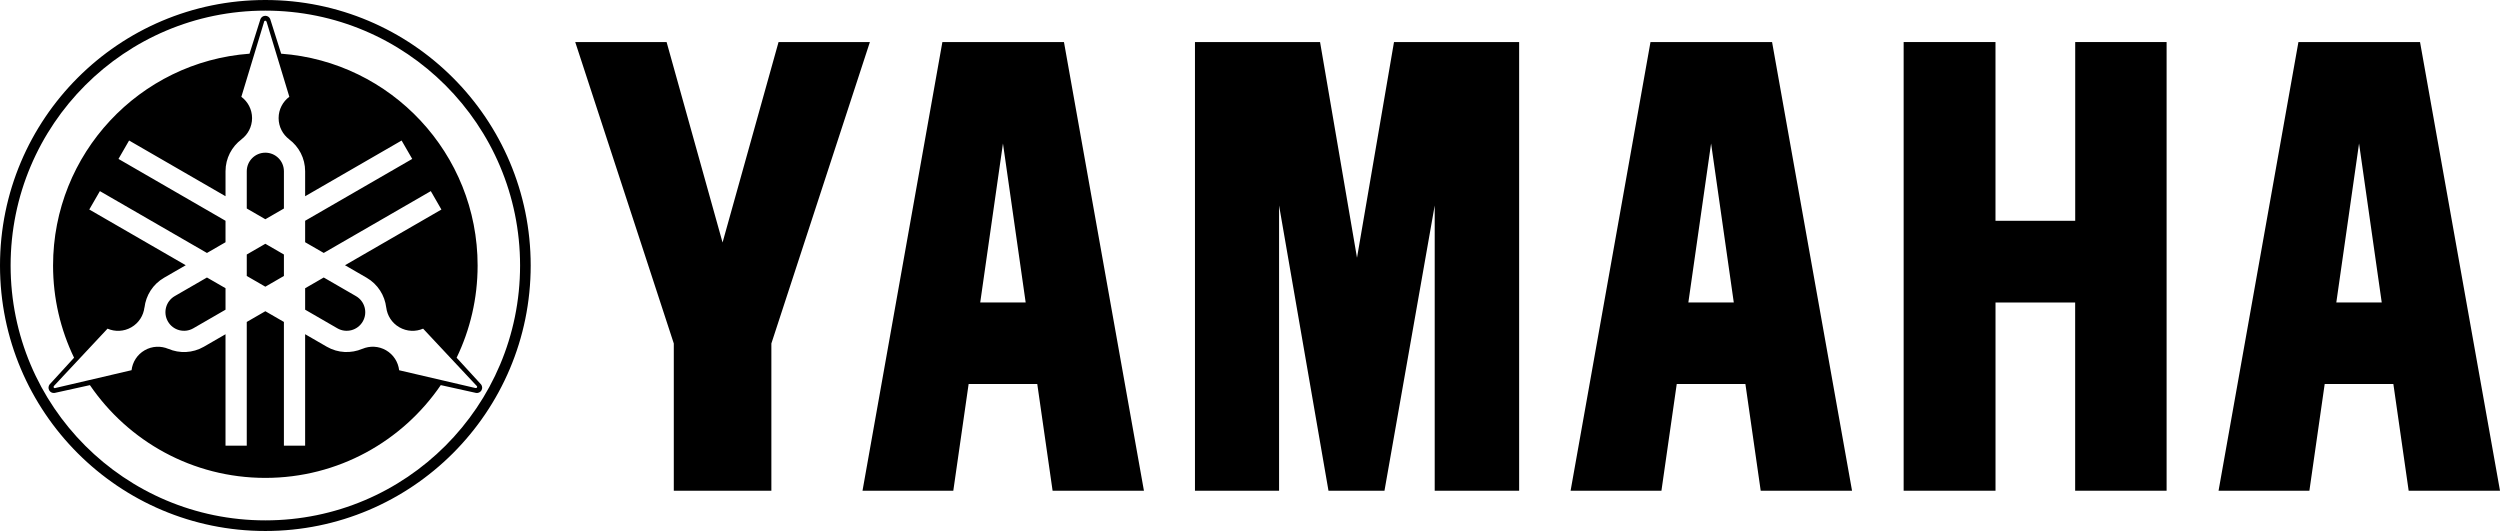
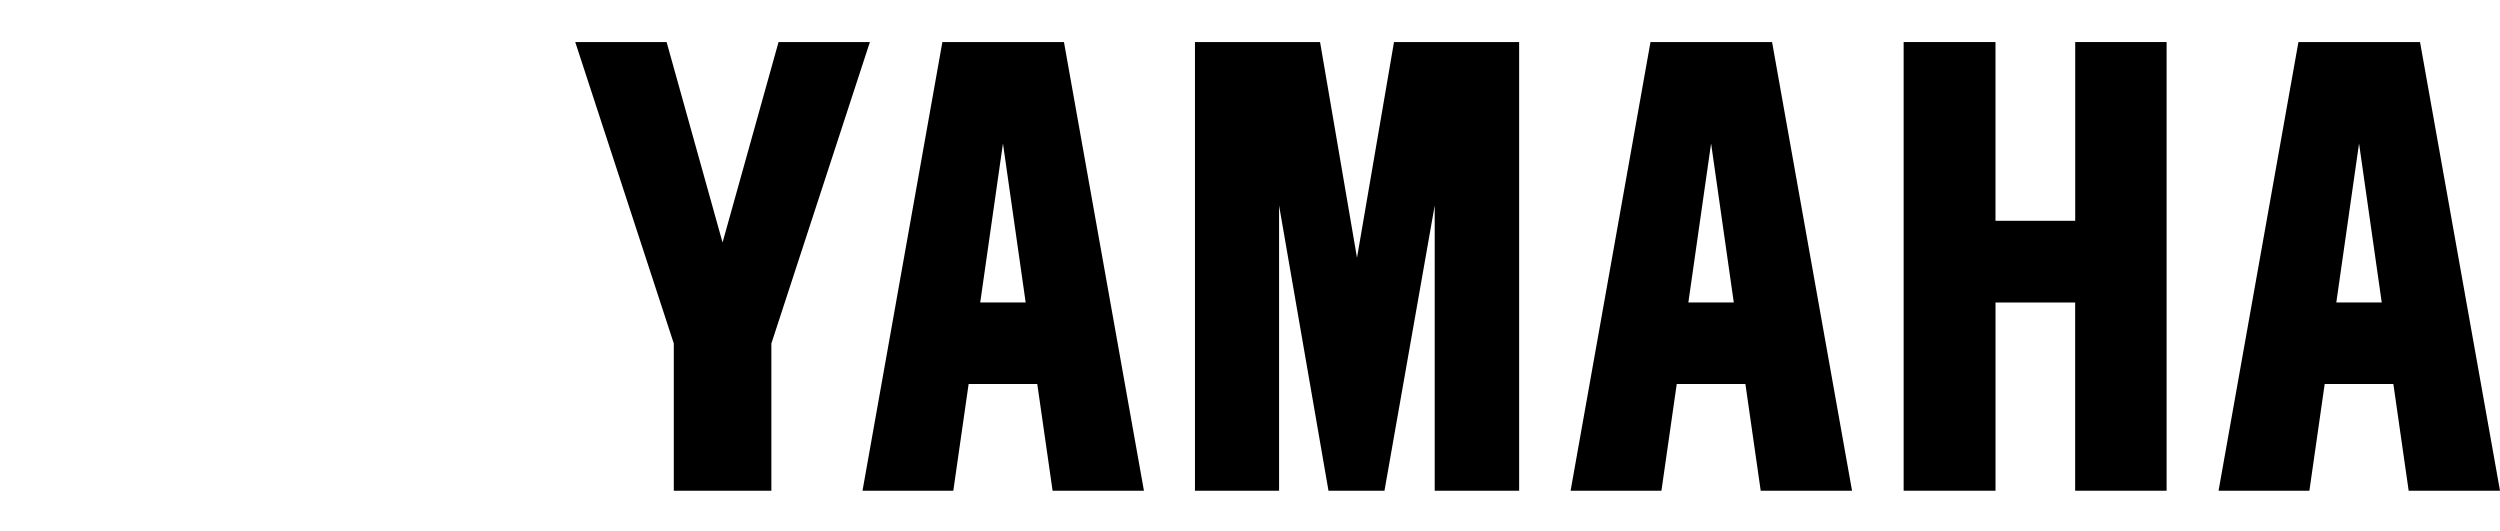
<svg xmlns="http://www.w3.org/2000/svg" xmlns:ns1="http://sodipodi.sourceforge.net/DTD/sodipodi-0.dtd" xmlns:ns2="http://www.inkscape.org/namespaces/inkscape" version="1.1" id="Layer_1" x="0px" y="0px" width="1000px" height="212.396px" viewBox="-194 289.802 1000 212.396" enable-background="new -194 289.802 1000 212.396" xml:space="preserve" ns1:docname="Yamaha Print.svg" ns2:version="0.92.2 (5c3e80d, 2017-08-06)">
  <defs id="defs1701">
    <radialGradient id="SVGID_2_" cx="-11724.914" cy="-3164.07" r="3767.387" gradientTransform="matrix(0.064,0,0,0.064,565.523,503.507)" gradientUnits="userSpaceOnUse">
      <stop offset="0" style="stop-color:#E3EAED" id="stop1329" />
      <stop offset="0.182" style="stop-color:#EEF2F4" id="stop1331" />
      <stop offset="0.388" style="stop-color:#FFFFFF" id="stop1333" />
      <stop offset="0.458" style="stop-color:#FBFCFC" id="stop1335" />
      <stop offset="0.524" style="stop-color:#F0F1F4" id="stop1337" />
      <stop offset="0.589" style="stop-color:#DDE0E5" id="stop1339" />
      <stop offset="0.653" style="stop-color:#C2C8D1" id="stop1341" />
      <stop offset="0.715" style="stop-color:#A0A9B8" id="stop1343" />
      <stop offset="0.742" style="stop-color:#8F9AAB" id="stop1345" />
      <stop offset="0.777" style="stop-color:#A7B0BE" id="stop1347" />
      <stop offset="0.85" style="stop-color:#D1D7E0" id="stop1349" />
      <stop offset="0.888" style="stop-color:#E2E6ED" id="stop1351" />
      <stop offset="0.904" style="stop-color:#D9DEE6" id="stop1353" />
      <stop offset="0.93" style="stop-color:#C1C9D3" id="stop1355" />
      <stop offset="0.964" style="stop-color:#99A6B5" id="stop1357" />
      <stop offset="1" style="stop-color:#667A8D" id="stop1359" />
    </radialGradient>
    <linearGradient id="SVGID_3_" gradientUnits="userSpaceOnUse" x1="-7016.874" y1="-3182.316" x2="-5908.645" y2="-2074.087" gradientTransform="matrix(0.128,0,0,0.128,739.75,731.268)">
      <stop offset="0" style="stop-color:#FFFFFF" id="stop1364" />
      <stop offset="1" style="stop-color:#58595B" id="stop1366" />
    </linearGradient>
    <linearGradient id="SVGID_4_" gradientUnits="userSpaceOnUse" x1="-6015.502" y1="-2117.174" x2="-6854.3" y2="-2955.972" gradientTransform="matrix(0.128,0,0,0.128,739.75,731.268)">
      <stop offset="0" style="stop-color:#FFFFFF" id="stop1371" />
      <stop offset="1" style="stop-color:#58595B" id="stop1373" />
    </linearGradient>
    <linearGradient id="SVGID_5_" gradientUnits="userSpaceOnUse" x1="-1746.185" y1="-2227.362" x2="-1746.185" y2="-2335.908" gradientTransform="matrix(-0.128,0,0,0.128,-230.194,731.28)">
      <stop offset="0" style="stop-color:#FFFFFF" id="stop1378" />
      <stop offset="1" style="stop-color:#808184" id="stop1380" />
    </linearGradient>
    <linearGradient id="SVGID_6_" gradientUnits="userSpaceOnUse" x1="-11517.447" y1="-900.617" x2="-11256.677" y2="-900.617" gradientTransform="matrix(0.064,0,0,0.064,565.523,503.507)">
      <stop offset="0" style="stop-color:#BBBDBF" id="stop1385" />
      <stop offset="0.027" style="stop-color:#C3C5C7" id="stop1387" />
      <stop offset="0.115" style="stop-color:#D9DADB" id="stop1389" />
      <stop offset="0.22" style="stop-color:#EAEBEB" id="stop1391" />
      <stop offset="0.348" style="stop-color:#F6F6F7" id="stop1393" />
      <stop offset="0.526" style="stop-color:#FDFDFD" id="stop1395" />
      <stop offset="1" style="stop-color:#FFFFFF" id="stop1397" />
    </linearGradient>
    <linearGradient id="SVGID_7_" gradientUnits="userSpaceOnUse" x1="-11522.901" y1="-996.949" x2="-11355.658" y2="-996.949" gradientTransform="matrix(0.064,0,0,0.064,565.523,503.507)">
      <stop offset="0" style="stop-color:#BBBDBF" id="stop1402" />
      <stop offset="0.097" style="stop-color:#A2A3A5" id="stop1404" />
      <stop offset="0.228" style="stop-color:#87888A" id="stop1406" />
      <stop offset="0.37" style="stop-color:#727375" id="stop1408" />
      <stop offset="0.528" style="stop-color:#636466" id="stop1410" />
      <stop offset="0.715" style="stop-color:#5B5C5E" id="stop1412" />
      <stop offset="1" style="stop-color:#58595B" id="stop1414" />
    </linearGradient>
    <linearGradient id="SVGID_8_" gradientUnits="userSpaceOnUse" x1="-1746.185" y1="-2227.362" x2="-1746.185" y2="-2335.908" gradientTransform="matrix(-0.128,0,0,0.128,-230.194,731.28)">
      <stop offset="0" style="stop-color:#FFFFFF" id="stop1419" />
      <stop offset="1" style="stop-color:#A6A8AB" id="stop1421" />
    </linearGradient>
    <radialGradient id="SVGID_9_" cx="-11724.91" cy="-3164.028" r="3767.41" gradientTransform="matrix(0.064,0,0,0.064,565.523,503.507)" gradientUnits="userSpaceOnUse">
      <stop offset="0" style="stop-color:#E3EAED" id="stop1426" />
      <stop offset="0.182" style="stop-color:#EEF2F4" id="stop1428" />
      <stop offset="0.388" style="stop-color:#FFFFFF" id="stop1430" />
      <stop offset="0.458" style="stop-color:#FBFCFC" id="stop1432" />
      <stop offset="0.524" style="stop-color:#F0F1F4" id="stop1434" />
      <stop offset="0.589" style="stop-color:#DDE0E5" id="stop1436" />
      <stop offset="0.653" style="stop-color:#C2C8D1" id="stop1438" />
      <stop offset="0.715" style="stop-color:#A0A9B8" id="stop1440" />
      <stop offset="0.742" style="stop-color:#8F9AAB" id="stop1442" />
      <stop offset="0.777" style="stop-color:#A7B0BE" id="stop1444" />
      <stop offset="0.85" style="stop-color:#D1D7E0" id="stop1446" />
      <stop offset="0.888" style="stop-color:#E2E6ED" id="stop1448" />
      <stop offset="0.904" style="stop-color:#D9DEE6" id="stop1450" />
      <stop offset="0.93" style="stop-color:#C1C9D3" id="stop1452" />
      <stop offset="0.964" style="stop-color:#99A6B5" id="stop1454" />
      <stop offset="1" style="stop-color:#667A8D" id="stop1456" />
    </radialGradient>
    <linearGradient id="SVGID_10_" gradientUnits="userSpaceOnUse" x1="-10794.563" y1="-1328.819" x2="-10404.008" y2="-1328.819" gradientTransform="matrix(0.064,0,0,0.064,565.523,503.507)">
      <stop offset="0" style="stop-color:#A6A8AB" id="stop1473" />
      <stop offset="0.081" style="stop-color:#C1C2C4" id="stop1475" />
      <stop offset="0.175" style="stop-color:#D7D8DA" id="stop1477" />
      <stop offset="0.284" style="stop-color:#E9EAEA" id="stop1479" />
      <stop offset="0.415" style="stop-color:#F6F6F6" id="stop1481" />
      <stop offset="0.591" style="stop-color:#FDFDFD" id="stop1483" />
      <stop offset="1" style="stop-color:#FFFFFF" id="stop1485" />
    </linearGradient>
    <linearGradient id="SVGID_11_" gradientUnits="userSpaceOnUse" x1="-10794.562" y1="-1496.777" x2="-10527.434" y2="-1496.777" gradientTransform="matrix(0.064,0,0,0.064,565.523,503.507)">
      <stop offset="0" style="stop-color:#A6A8AB" id="stop1490" />
      <stop offset="0.049" style="stop-color:#9FA1A4" id="stop1492" />
      <stop offset="0.308" style="stop-color:#808284" id="stop1494" />
      <stop offset="0.558" style="stop-color:#6A6B6D" id="stop1496" />
      <stop offset="0.793" style="stop-color:#5D5E60" id="stop1498" />
      <stop offset="1" style="stop-color:#58595B" id="stop1500" />
    </linearGradient>
    <linearGradient id="SVGID_12_" gradientUnits="userSpaceOnUse" x1="-9797.876" y1="-1497.363" x2="-9530.734" y2="-1497.363" gradientTransform="matrix(0.064,0,0,0.064,565.523,503.523)">
      <stop offset="0" style="stop-color:#808184" id="stop1507" />
      <stop offset="0.161" style="stop-color:#8E8E91" id="stop1509" />
      <stop offset="0.462" style="stop-color:#B1B2B4" id="stop1511" />
      <stop offset="0.867" style="stop-color:#EBEBEB" id="stop1513" />
      <stop offset="1" style="stop-color:#FFFFFF" id="stop1515" />
    </linearGradient>
    <linearGradient id="SVGID_13_" gradientUnits="userSpaceOnUse" x1="-9682.185" y1="-1468.084" x2="-9178.94" y2="-1468.084" gradientTransform="matrix(0.064,0,0,0.064,565.523,503.507)">
      <stop offset="0" style="stop-color:#FFFFFF" id="stop1568" />
      <stop offset="0.209" style="stop-color:#FDFDFD" id="stop1570" />
      <stop offset="0.316" style="stop-color:#F5F5F6" id="stop1572" />
      <stop offset="0.401" style="stop-color:#E8E8E9" id="stop1574" />
      <stop offset="0.473" style="stop-color:#D5D6D8" id="stop1576" />
      <stop offset="0.517" style="stop-color:#C5C7C9" id="stop1578" />
      <stop offset="0.558" style="stop-color:#DADBDC" id="stop1580" />
      <stop offset="0.608" style="stop-color:#EBEBEC" id="stop1582" />
      <stop offset="0.67" style="stop-color:#F6F7F7" id="stop1584" />
      <stop offset="0.758" style="stop-color:#FDFDFD" id="stop1586" />
      <stop offset="1" style="stop-color:#FFFFFF" id="stop1588" />
    </linearGradient>
    <linearGradient id="SVGID_14_" gradientUnits="userSpaceOnUse" x1="-9922.717" y1="-1141.527" x2="-9321.904" y2="-1141.527" gradientTransform="matrix(0.064,0,0,0.064,565.523,503.507)">
      <stop offset="0.011" style="stop-color:#C5C7C9" id="stop1597" />
      <stop offset="0.128" style="stop-color:#C2C4C6" id="stop1599" />
      <stop offset="0.219" style="stop-color:#B8BABC" id="stop1601" />
      <stop offset="0.301" style="stop-color:#A8AAAC" id="stop1603" />
      <stop offset="0.379" style="stop-color:#919294" id="stop1605" />
      <stop offset="0.452" style="stop-color:#737476" id="stop1607" />
      <stop offset="0.506" style="stop-color:#58595B" id="stop1609" />
      <stop offset="0.669" style="stop-color:#9A9A9B" id="stop1611" />
      <stop offset="0.824" style="stop-color:#D0D1D1" id="stop1613" />
      <stop offset="0.938" style="stop-color:#F2F2F2" id="stop1615" />
      <stop offset="1" style="stop-color:#FFFFFF" id="stop1617" />
    </linearGradient>
    <linearGradient gradientTransform="matrix(0.064,0,0,0.064,565.534,503.51)" y2="-2324.031" x2="-10032.596" y1="-2324.031" x1="-10287.981" gradientUnits="userSpaceOnUse" id="SVGID_15_">
      <stop id="stop1624" style="stop-color:#808184" offset="0" />
      <stop id="stop1626" style="stop-color:#FFFFFF" offset="1" />
    </linearGradient>
    <linearGradient gradientTransform="matrix(0.128,0,0,0.128,739.772,731.268)" y2="-2828.294" x2="-6364.44" y1="-3148.237" x1="-6364.44" gradientUnits="userSpaceOnUse" id="SVGID_16_">
      <stop id="stop1659" style="stop-color:#58595B" offset="0" />
      <stop id="stop1661" style="stop-color:#616163" offset="0.056" />
      <stop id="stop1663" style="stop-color:#78797A" offset="0.145" />
      <stop id="stop1665" style="stop-color:#9E9EA0" offset="0.257" />
      <stop id="stop1667" style="stop-color:#D2D2D3" offset="0.385" />
      <stop id="stop1669" style="stop-color:#FFFFFF" offset="0.483" />
      <stop id="stop1671" style="stop-color:#C9C9CA" offset="0.714" />
      <stop id="stop1673" style="stop-color:#808184" offset="1" />
    </linearGradient>
    <radialGradient gradientUnits="userSpaceOnUse" gradientTransform="matrix(0.128,0,0,0.128,714.56,725.102)" fy="-2959.907" fx="-6553.174" r="950.958" cy="-3014.674" cx="-6514.837" id="SVGID_1_">
      <stop id="stop1302" style="stop-color:#F9D4E4" offset="0" />
      <stop id="stop1304" style="stop-color:#F9CFDF" offset="0.09" />
      <stop id="stop1306" style="stop-color:#F8C2D1" offset="0.194" />
      <stop id="stop1308" style="stop-color:#F6ABBA" offset="0.306" />
      <stop id="stop1310" style="stop-color:#F48C99" offset="0.423" />
      <stop id="stop1312" style="stop-color:#F1646F" offset="0.544" />
      <stop id="stop1314" style="stop-color:#EE333C" offset="0.667" />
      <stop id="stop1316" style="stop-color:#EC1C24" offset="0.719" />
      <stop id="stop1318" style="stop-color:#CD181F" offset="1" />
    </radialGradient>
  </defs>
  <ns1:namedview pagecolor="#ffffff" bordercolor="#666666" borderopacity="1" objecttolerance="10" gridtolerance="10" guidetolerance="10" ns2:pageopacity="0" ns2:pageshadow="2" ns2:window-width="1366" ns2:window-height="705" id="namedview1699" showgrid="false" ns2:zoom="0.602" ns2:cx="463.75605" ns2:cy="-1.4629071" ns2:window-x="-8" ns2:window-y="-8" ns2:window-maximized="1" ns2:current-layer="Layer_1" />
-   <path style="fill:#000000;fill-opacity:1" d="M 106.139 0 C 47.519 0 0 47.555 0 106.203 C -9.4739031e-015 164.849 47.519 212.396 106.139 212.396 C 164.749 212.396 212.277 164.849 212.277 106.203 C 212.277 47.555 164.749 0 106.139 0 z M 106.139 4.252 C 162.407 4.252 208.031 49.898 208.031 106.203 C 208.031 162.507 162.407 208.148 106.139 208.148 C 49.867 208.148 4.246 162.508 4.246 106.203 C 4.246 49.897 49.867 4.252 106.139 4.252 z M 106.141 6.32 C 105.258 6.32 104.502 6.855 104.182 7.619 L 99.807 21.477 C 55.871 24.722 21.225 61.411 21.225 106.203 C 21.225 119.418 24.246 131.941 29.627 143.092 L 19.814 153.814 C 19.329 154.472 19.258 155.389 19.688 156.143 C 20.127 156.908 20.969 157.292 21.787 157.188 L 35.969 154.053 C 51.258 176.457 76.979 191.158 106.139 191.158 C 135.298 191.158 161.016 176.448 176.311 154.043 L 190.506 157.189 C 191.324 157.281 192.153 156.897 192.588 156.137 C 193.027 155.378 192.937 154.452 192.445 153.795 L 182.648 143.092 C 188.028 131.931 191.047 119.42 191.047 106.205 C 191.047 61.413 156.406 24.722 112.465 21.477 L 108.08 7.602 C 107.76 6.847 107.01 6.32 106.141 6.32 z M 106.139 8.291 C 106.432 8.291 106.624 8.584 106.67 8.822 L 115.73 38.699 L 115.721 38.721 C 113.126 40.657 111.445 43.754 111.445 47.24 C 111.445 50.718 113.122 53.812 115.703 55.744 L 115.666 55.74 C 119.546 58.645 122.055 63.281 122.055 68.502 L 122.055 78.496 L 160.641 56.211 L 164.889 63.568 L 122.055 88.309 L 122.055 96.885 L 129.494 101.176 L 172.32 76.447 L 176.566 83.814 L 137.998 106.092 L 146.646 111.09 C 146.643 111.087 146.639 111.08 146.639 111.08 L 146.684 111.109 L 146.654 111.096 C 151.159 113.713 153.914 118.195 154.49 123.006 L 154.494 122.969 C 154.882 126.178 156.714 129.175 159.729 130.904 C 162.754 132.652 166.268 132.745 169.246 131.463 L 190.596 154.27 C 190.853 154.417 190.934 154.736 190.785 154.992 C 190.638 155.244 190.292 155.269 190.062 155.186 L 159.666 148.102 L 159.654 148.082 C 159.274 144.861 157.434 141.859 154.418 140.111 C 151.402 138.37 147.898 138.277 144.924 139.553 L 144.951 139.521 C 140.501 141.429 135.23 141.293 130.709 138.684 L 122.051 133.682 L 122.051 178.258 L 113.562 178.258 L 113.562 128.775 L 106.137 124.488 L 98.703 128.781 L 98.703 178.258 L 90.205 178.258 L 90.205 133.695 L 81.553 138.691 C 77.032 141.295 71.773 141.437 67.32 139.525 L 67.35 139.553 C 64.38 138.29 60.867 138.379 57.857 140.119 C 54.836 141.861 52.998 144.869 52.623 148.08 L 22.211 155.184 C 21.955 155.332 21.634 155.244 21.479 154.992 C 21.342 154.736 21.492 154.426 21.68 154.27 L 43.004 131.471 L 43.031 131.471 C 46.006 132.752 49.53 132.659 52.551 130.91 C 55.563 129.173 57.391 126.182 57.775 122.969 L 57.795 123.016 C 58.363 118.197 61.119 113.697 65.645 111.09 L 65.594 111.115 L 74.297 106.092 L 35.711 83.801 L 39.957 76.447 L 82.781 101.186 L 90.207 96.893 L 90.207 88.309 L 47.391 63.57 L 51.637 56.203 L 90.209 78.488 L 90.209 68.504 C 90.209 63.283 92.721 58.645 96.602 55.74 L 96.564 55.744 C 99.145 53.813 100.826 50.721 100.826 47.242 C 100.826 43.756 99.142 40.659 96.541 38.723 L 105.607 8.822 C 105.607 8.529 105.841 8.291 106.139 8.291 z M 106.141 61.074 C 102.036 61.074 98.707 64.397 98.707 68.506 L 98.707 83.396 L 106.141 87.697 L 113.566 83.404 L 113.566 68.506 C 113.566 64.397 110.242 61.074 106.141 61.074 z M 106.139 97.51 L 98.707 101.803 L 98.707 110.387 L 106.139 114.678 L 113.566 110.387 L 113.566 101.803 L 106.139 97.51 z M 82.781 110.998 L 69.891 118.447 C 66.336 120.497 65.12 125.047 67.17 128.598 C 69.22 132.158 73.766 133.375 77.318 131.324 L 90.209 123.877 L 90.209 115.281 L 82.781 110.998 z M 129.494 110.998 L 122.055 115.301 L 122.055 123.871 L 134.949 131.324 C 138.509 133.374 143.052 132.158 145.109 128.598 C 147.159 125.048 145.943 120.498 142.381 118.447 L 129.494 110.998 z M 81.57 138.684 C 81.565 138.693 81.566 138.693 81.557 138.693 L 81.52 138.713 L 81.57 138.684 z " transform="translate(-194,289.802)" id="path1321" />
  <polygon points="636.063,410.804 636.063,486.089 672.641,486.089 672.641,306.62 636.084,306.62 636.084,378.119 604.196,378.119 604.196,306.62 567.458,306.62 567.458,486.089 604.205,486.089 604.205,410.804 " id="polygon1682" style="fill:#000000" />
  <polygon points="337.394,486.089 359.79,486.089 379.883,371.994 379.883,486.089 413.656,486.089 413.656,306.62 363.6,306.62 348.802,392.905 334.023,306.62 283.986,306.62 283.986,486.089 317.63,486.089 317.63,371.994 " id="polygon1684" style="fill:#000000" />
  <polygon points="114.548,427.199 114.548,486.089 75.519,486.089 75.519,427.199 36.091,306.62 72.638,306.62 95.024,386.801 117.42,306.62 153.956,306.62 " id="polygon1686" style="fill:#000000" />
  <path d="m 231.584,306.62 h -48.631 l -31.95,179.469 h 36.317 l 6.133,-42.696 h 27.452 l 6.133,42.696 h 36.536 z m -24.4,40.567 9.084,63.6 H 198.09 Z" id="path1688" ns2:connector-curvature="0" style="fill:#000000" />
  <path d="m 514.828,306.62 h -48.631 l -31.959,179.469 h 36.336 l 6.123,-42.696 h 27.462 l 6.122,42.696 h 36.535 z m -24.39,40.567 9.076,63.6 h -18.172 z" id="path1690" ns2:connector-curvature="0" style="fill:#000000" />
  <path d="M 774.013,306.62 H 725.37 l -31.95,179.469 h 36.336 l 6.123,-42.696 h 27.464 l 6.122,42.696 H 806 Z m -24.392,40.567 9.074,63.6 h -18.169 z" id="path1692" ns2:connector-curvature="0" style="fill:#000000" />
</svg>